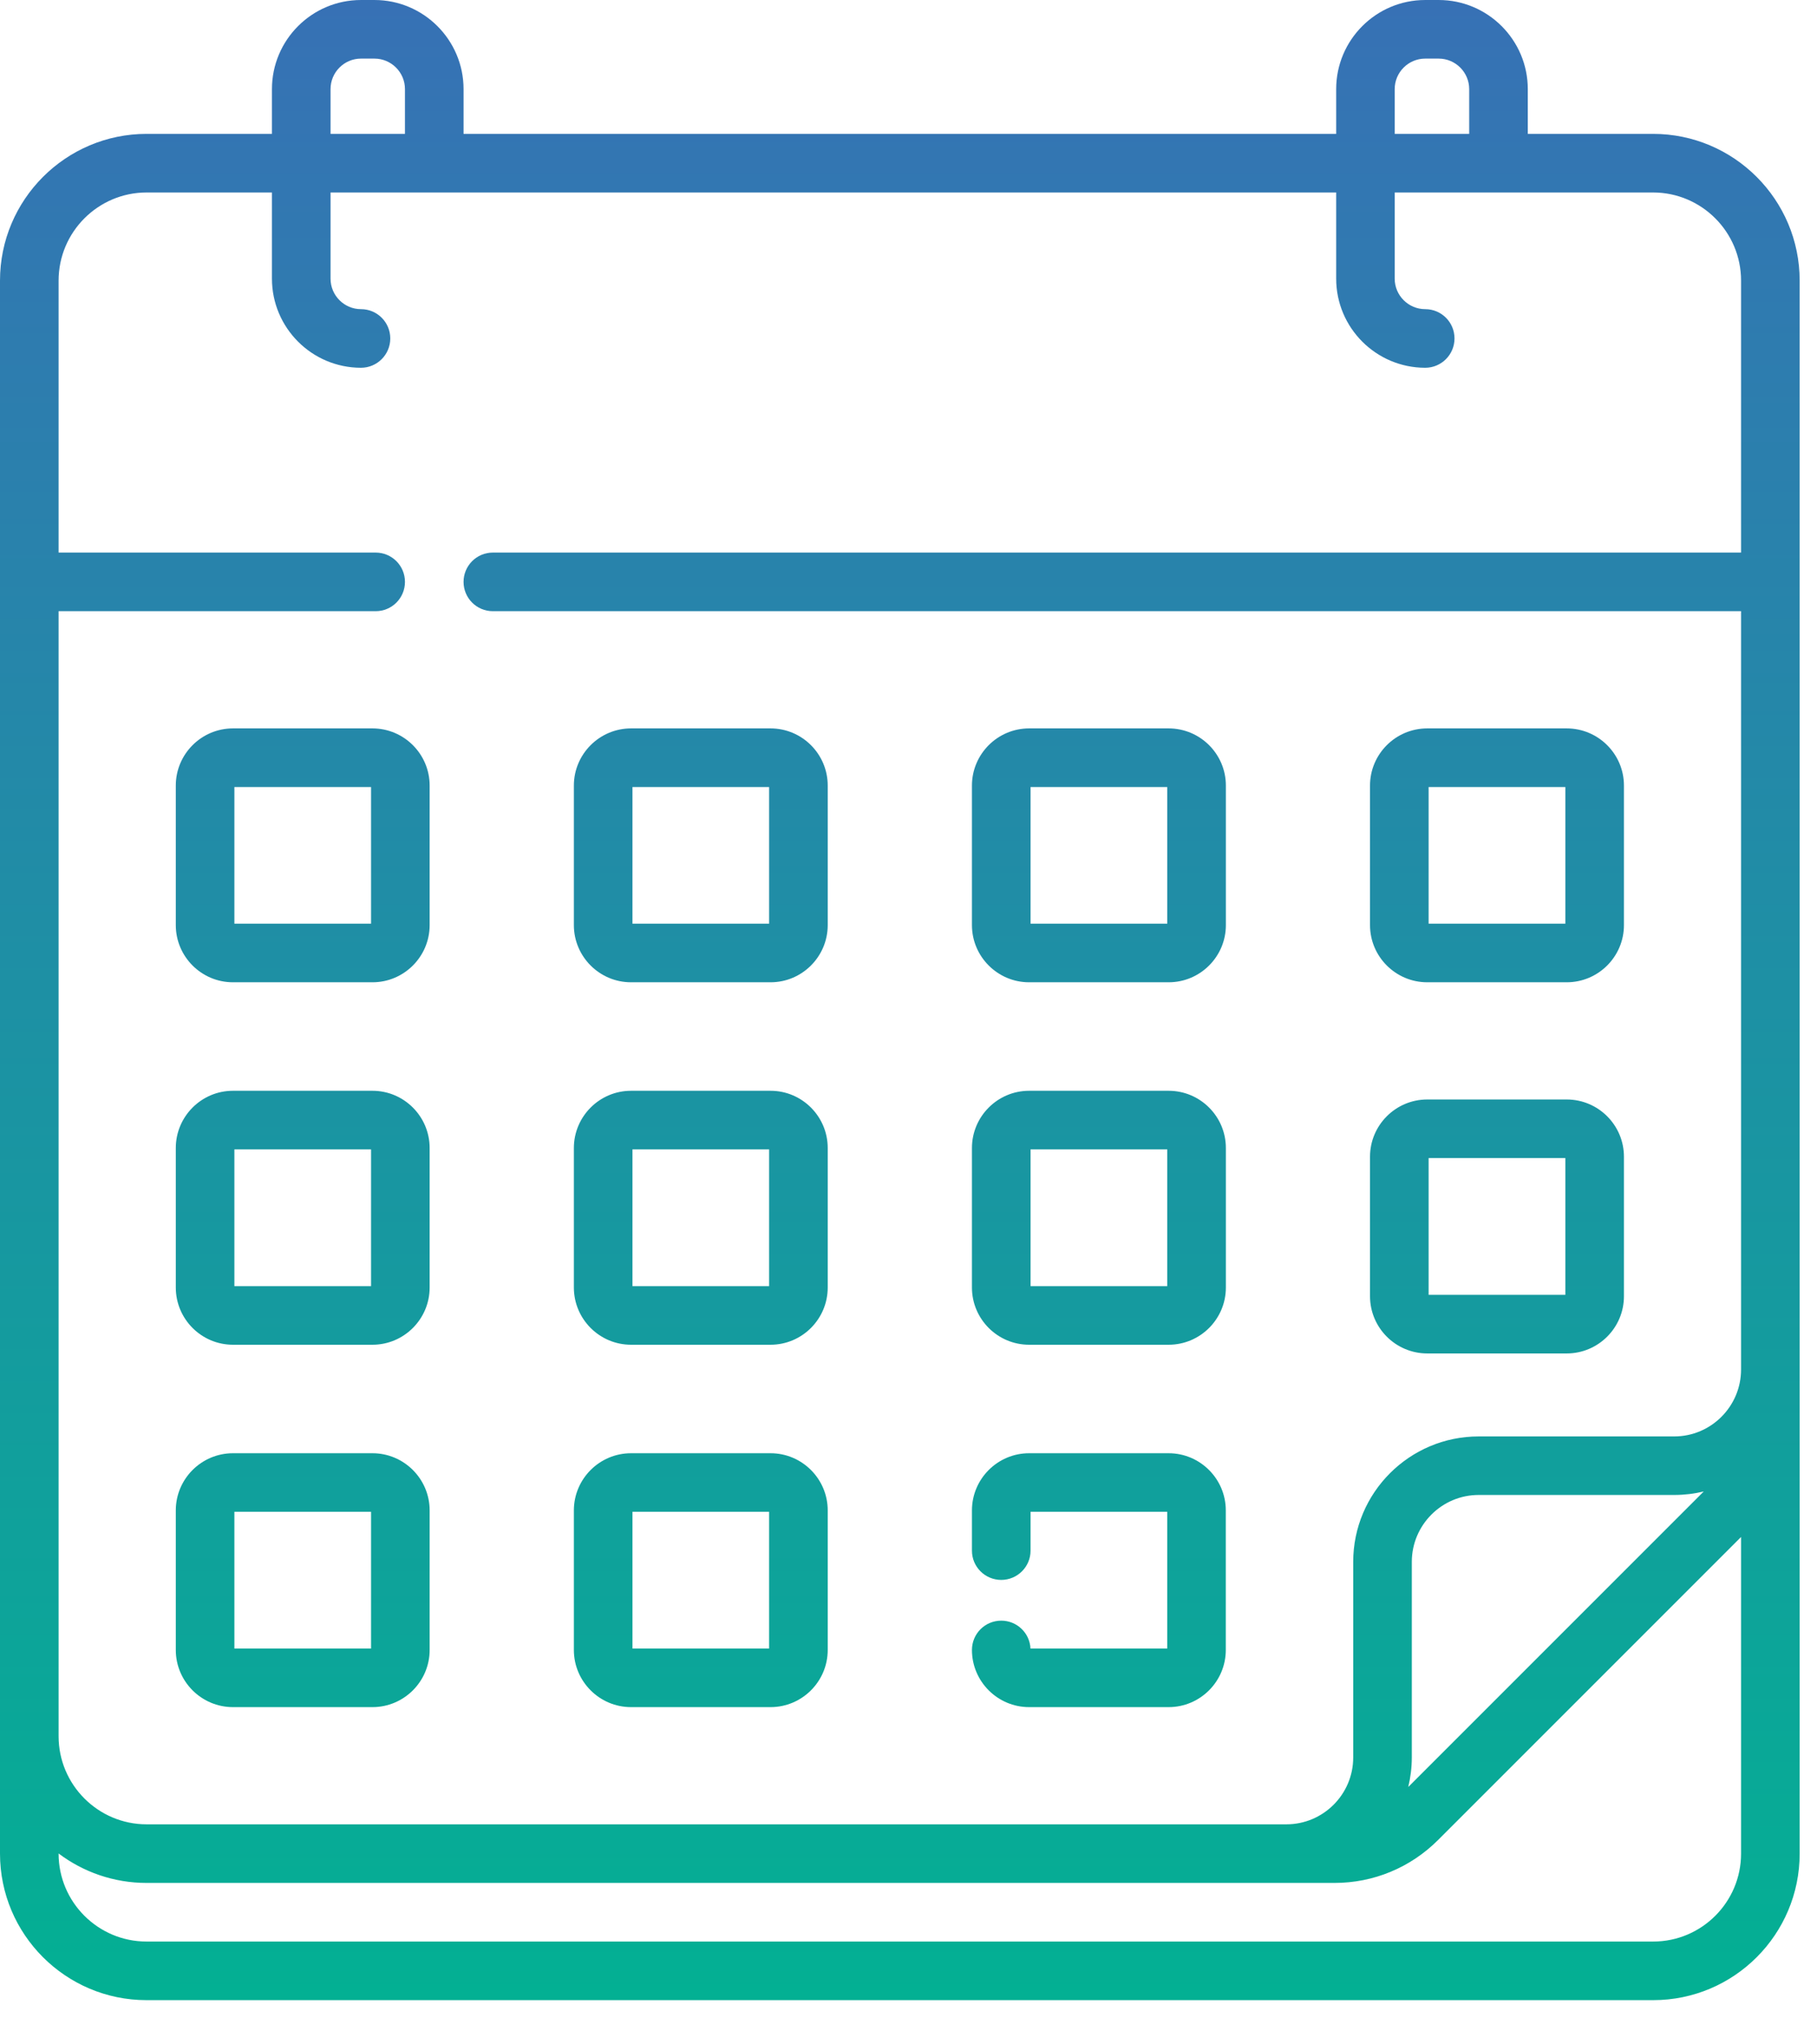
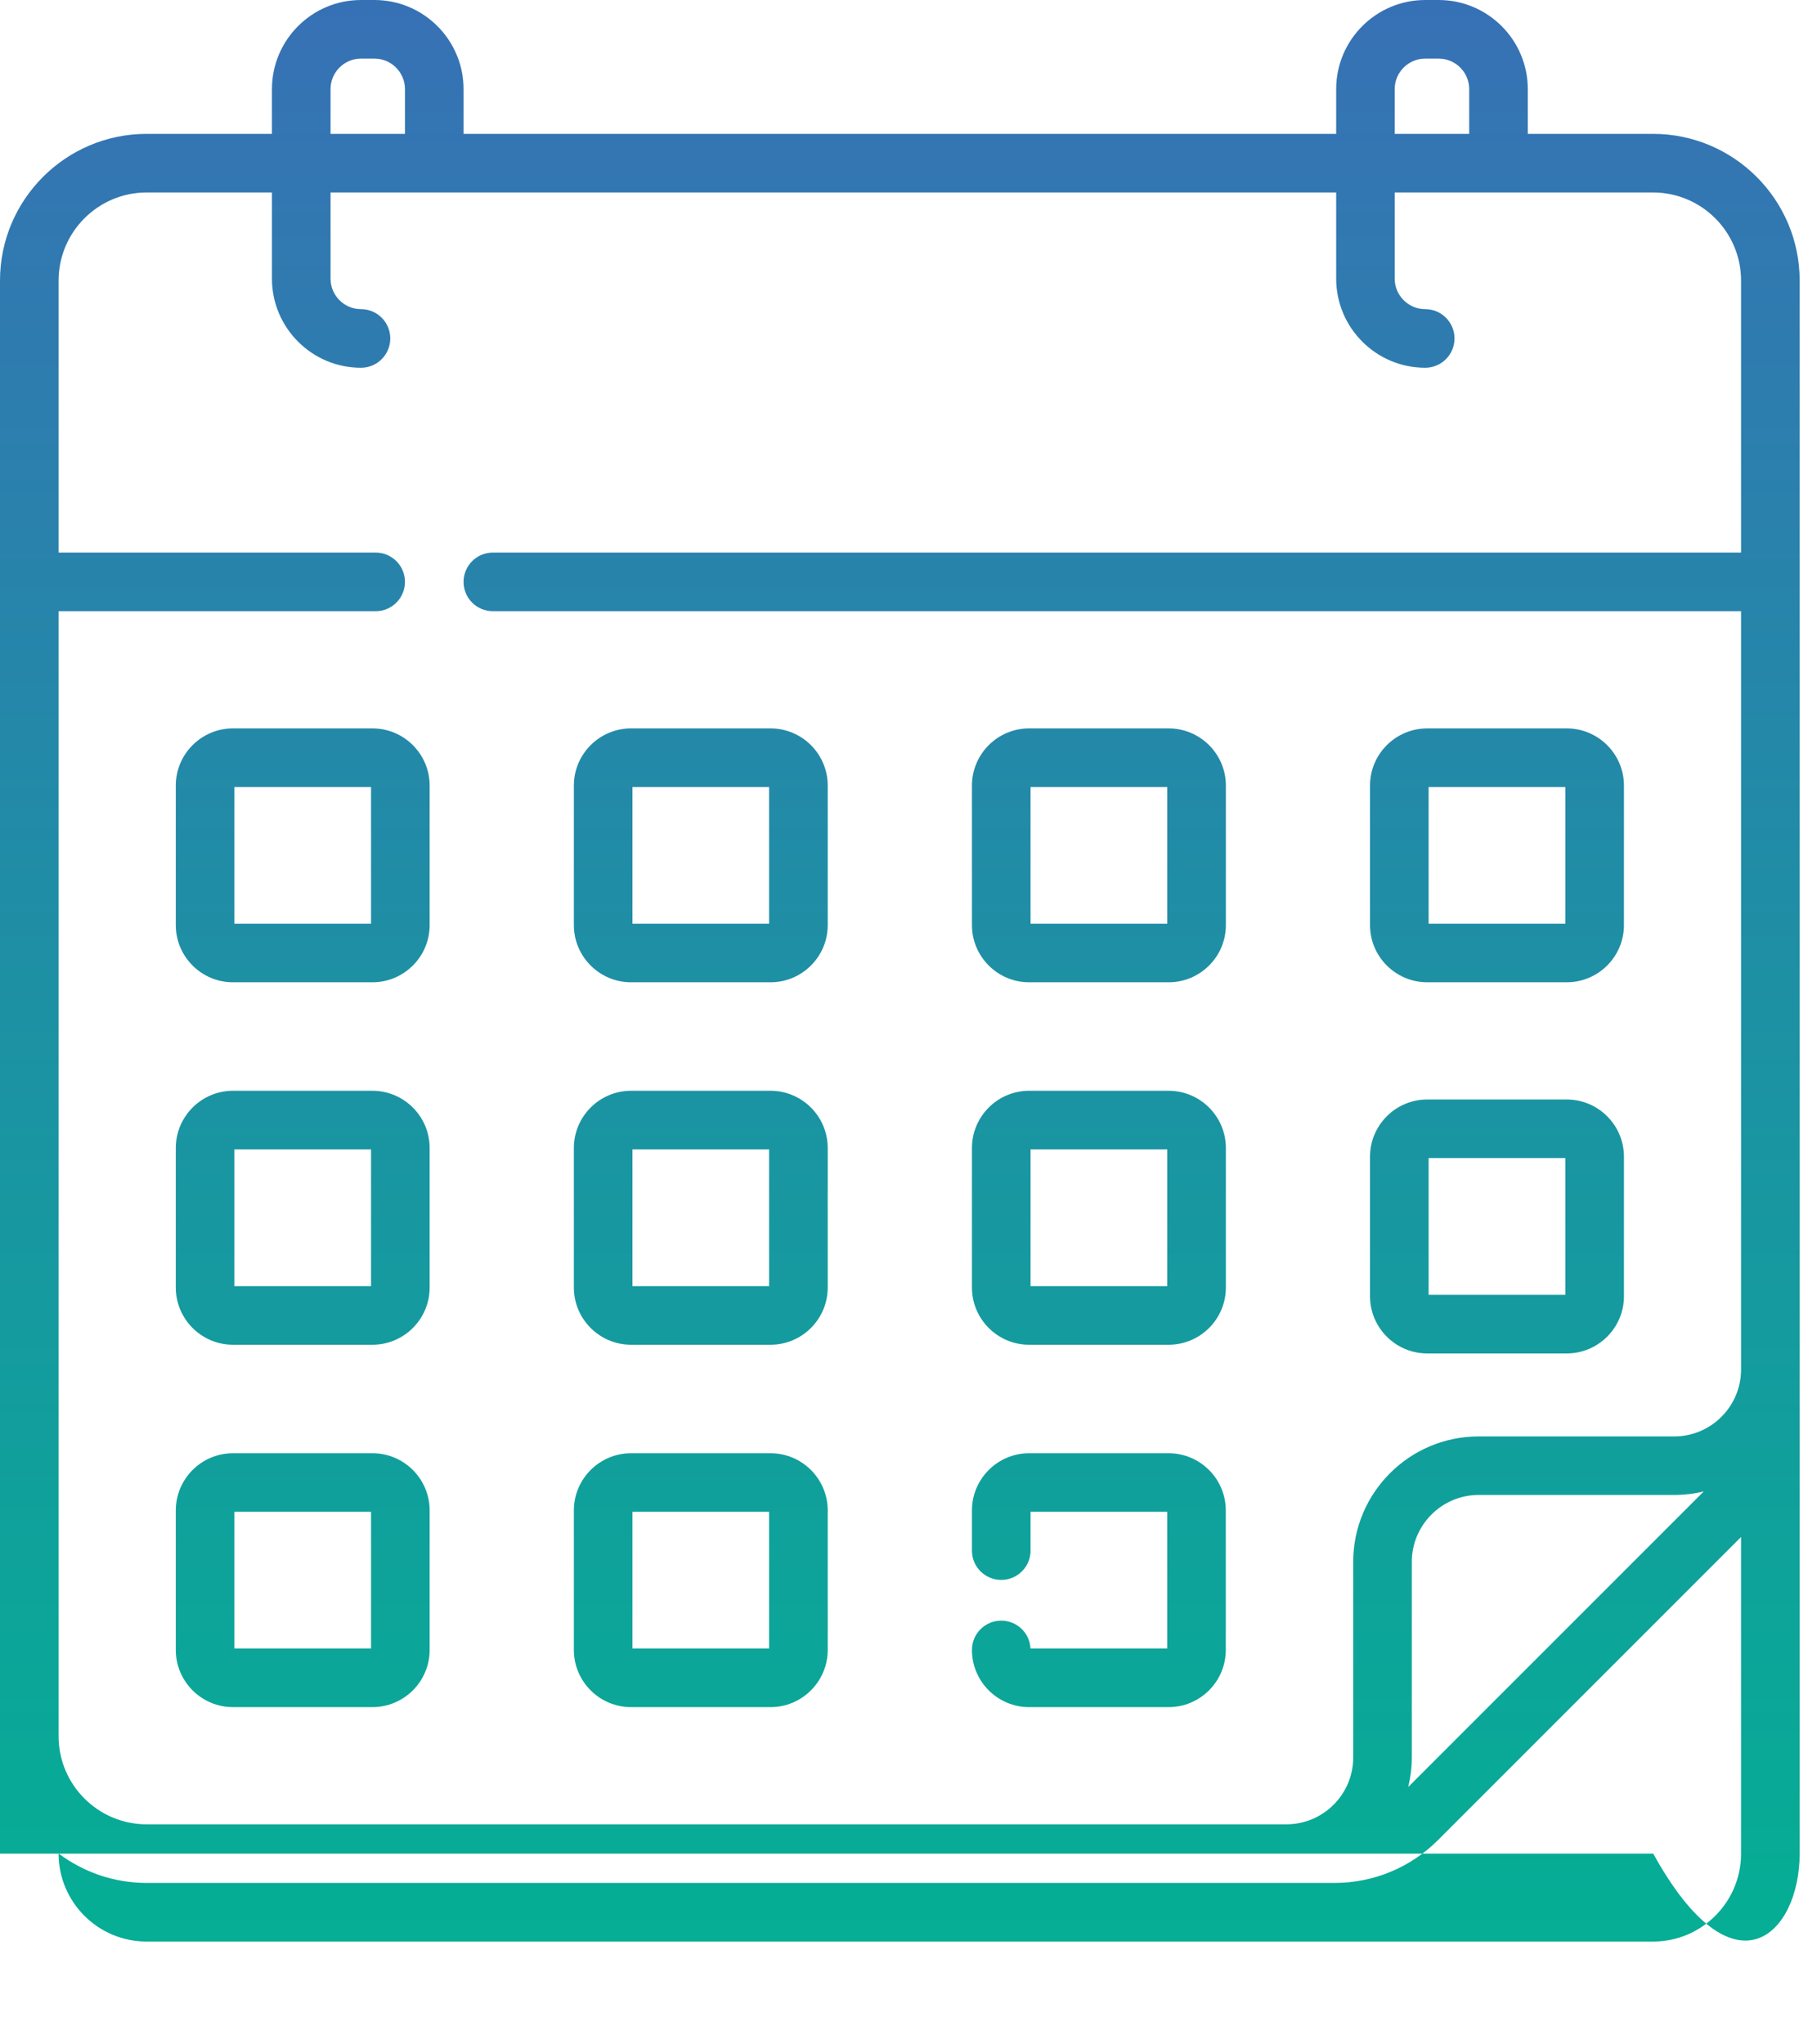
<svg xmlns="http://www.w3.org/2000/svg" width="24" height="27" viewBox="0 0 24 27" fill="none">
-   <path d="M18.852 12.973H20.694C21.111 12.973 21.45 12.634 21.45 12.218V10.375C21.45 9.959 21.111 9.62 20.694 9.62H18.852C18.435 9.62 18.096 9.959 18.096 10.375V12.218C18.096 12.634 18.435 12.973 18.852 12.973ZM18.87 10.394H20.676V12.199H18.87V10.394ZM18.852 17.875H20.694C21.111 17.875 21.45 17.536 21.45 17.119V15.277C21.45 14.86 21.111 14.521 20.694 14.521H18.852C18.435 14.521 18.096 14.86 18.096 15.277V17.119C18.096 17.536 18.435 17.875 18.852 17.875ZM18.87 15.295H20.676V17.101H18.87V15.295ZM13.593 12.973H15.436C15.853 12.973 16.192 12.634 16.192 12.218V10.375C16.192 9.959 15.853 9.62 15.436 9.62H13.593C13.177 9.62 12.838 9.959 12.838 10.375V12.218C12.838 12.634 13.177 12.973 13.593 12.973ZM13.612 10.394H15.418V12.199H13.612V10.394ZM4.92 19.193H3.077C2.661 19.193 2.322 19.532 2.322 19.948V21.791C2.322 22.207 2.661 22.546 3.077 22.546H4.92C5.336 22.546 5.675 22.207 5.675 21.791V19.948C5.675 19.532 5.336 19.193 4.92 19.193ZM4.901 21.772H3.096V19.966H4.901V21.772ZM4.92 9.62H3.077C2.661 9.62 2.322 9.959 2.322 10.375V12.218C2.322 12.634 2.661 12.973 3.077 12.973H4.92C5.336 12.973 5.675 12.634 5.675 12.218V10.375C5.675 9.959 5.336 9.62 4.92 9.62ZM4.901 12.199H3.096V10.394H4.901V12.199ZM13.593 17.76H15.436C15.853 17.76 16.192 17.421 16.192 17.004V15.162C16.192 14.745 15.853 14.406 15.436 14.406H13.593C13.177 14.406 12.838 14.745 12.838 15.162V17.004C12.838 17.421 13.177 17.76 13.593 17.76ZM13.612 15.18H15.418V16.986H13.612V15.18ZM21.834 1.768H20.18V1.177C20.18 0.528 19.652 6.10352e-05 19.003 6.10352e-05H18.825C18.176 6.10352e-05 17.649 0.528 17.649 1.177V1.768H6.123V1.177C6.123 0.528 5.595 6.10352e-05 4.946 6.10352e-05H4.768C4.119 6.10352e-05 3.592 0.528 3.592 1.177V1.768H1.937C0.869 1.768 0 2.637 0 3.706V24.481C0 25.548 0.868 26.416 1.935 26.416H21.837C22.904 26.416 23.771 25.548 23.771 24.481V3.706C23.771 2.637 22.902 1.768 21.834 1.768ZM18.422 1.177C18.422 0.955 18.603 0.774 18.825 0.774H19.003C19.225 0.774 19.406 0.955 19.406 1.177V1.768H18.422V1.177ZM4.366 1.177C4.366 0.955 4.546 0.774 4.768 0.774H4.946C5.168 0.774 5.349 0.955 5.349 1.177V1.768H4.366L4.366 1.177ZM22.997 24.481C22.997 25.121 22.477 25.642 21.837 25.642H1.935C1.295 25.642 0.774 25.121 0.774 24.481V24.479C1.098 24.723 1.501 24.868 1.937 24.868H17.626C18.143 24.868 18.63 24.666 18.996 24.3L22.997 20.299V24.481ZM18.601 23.601C18.631 23.476 18.648 23.345 18.648 23.211V20.628C18.648 20.141 19.044 19.744 19.531 19.744H22.114C22.248 19.744 22.379 19.728 22.504 19.698L18.601 23.601ZM22.997 7.298H6.51C6.296 7.298 6.123 7.471 6.123 7.685C6.123 7.899 6.296 8.072 6.51 8.072H22.997V18.087C22.997 18.574 22.601 18.971 22.114 18.971H19.531C18.617 18.971 17.874 19.714 17.874 20.628V23.211C17.874 23.698 17.478 24.094 16.991 24.094H1.937C1.296 24.094 0.774 23.572 0.774 22.931V8.072H4.962C5.176 8.072 5.349 7.899 5.349 7.685C5.349 7.471 5.176 7.298 4.962 7.298H0.774V3.706C0.774 3.064 1.296 2.542 1.937 2.542H3.592V3.68C3.592 4.329 4.119 4.857 4.768 4.857C4.982 4.857 5.155 4.683 5.155 4.47C5.155 4.256 4.982 4.083 4.768 4.083C4.546 4.083 4.366 3.902 4.366 3.68V2.542H17.649V3.68C17.649 4.329 18.176 4.857 18.825 4.857C19.039 4.857 19.212 4.683 19.212 4.47C19.212 4.256 19.039 4.083 18.825 4.083C18.603 4.083 18.422 3.902 18.422 3.68V2.542H21.834C22.476 2.542 22.997 3.064 22.997 3.706V7.298ZM4.92 14.406H3.077C2.661 14.406 2.322 14.745 2.322 15.162V17.004C2.322 17.421 2.661 17.76 3.077 17.76H4.92C5.336 17.76 5.675 17.421 5.675 17.004V15.162C5.675 14.745 5.336 14.406 4.92 14.406ZM4.901 16.986H3.096V15.18H4.901V16.986ZM8.335 12.973H10.178C10.594 12.973 10.933 12.634 10.933 12.218V10.375C10.933 9.959 10.594 9.62 10.178 9.62H8.335C7.919 9.62 7.58 9.959 7.58 10.375V12.218C7.58 12.634 7.919 12.973 8.335 12.973ZM8.354 10.394H10.159V12.199H8.354V10.394ZM13.611 21.772C13.602 21.567 13.432 21.404 13.225 21.404C13.011 21.404 12.838 21.577 12.838 21.791C12.838 22.207 13.177 22.546 13.593 22.546H15.436C15.852 22.546 16.191 22.207 16.191 21.791V19.948C16.191 19.532 15.852 19.193 15.436 19.193H13.593C13.177 19.193 12.838 19.532 12.838 19.948V20.48C12.838 20.693 13.011 20.866 13.225 20.866C13.438 20.866 13.612 20.693 13.612 20.48V19.966H15.418V21.772H13.611ZM8.335 17.76H10.178C10.594 17.76 10.933 17.421 10.933 17.004V15.162C10.933 14.745 10.594 14.406 10.178 14.406H8.335C7.919 14.406 7.58 14.745 7.58 15.162V17.004C7.58 17.421 7.919 17.76 8.335 17.76ZM8.354 15.18H10.159V16.986H8.354V15.18ZM8.335 22.546H10.178C10.594 22.546 10.933 22.207 10.933 21.791V19.948C10.933 19.532 10.594 19.193 10.178 19.193H8.335C7.919 19.193 7.58 19.532 7.58 19.948V21.791C7.58 22.207 7.919 22.546 8.335 22.546ZM8.354 19.966H10.159V21.772H8.354V19.966Z" fill="url(#paint0_linear_1_494)" />
+   <path d="M18.852 12.973H20.694C21.111 12.973 21.45 12.634 21.45 12.218V10.375C21.45 9.959 21.111 9.62 20.694 9.62H18.852C18.435 9.62 18.096 9.959 18.096 10.375V12.218C18.096 12.634 18.435 12.973 18.852 12.973ZM18.87 10.394H20.676V12.199H18.87V10.394ZM18.852 17.875H20.694C21.111 17.875 21.45 17.536 21.45 17.119V15.277C21.45 14.86 21.111 14.521 20.694 14.521H18.852C18.435 14.521 18.096 14.86 18.096 15.277V17.119C18.096 17.536 18.435 17.875 18.852 17.875ZM18.87 15.295H20.676V17.101H18.87V15.295ZM13.593 12.973H15.436C15.853 12.973 16.192 12.634 16.192 12.218V10.375C16.192 9.959 15.853 9.62 15.436 9.62H13.593C13.177 9.62 12.838 9.959 12.838 10.375V12.218C12.838 12.634 13.177 12.973 13.593 12.973ZM13.612 10.394H15.418V12.199H13.612V10.394ZM4.92 19.193H3.077C2.661 19.193 2.322 19.532 2.322 19.948V21.791C2.322 22.207 2.661 22.546 3.077 22.546H4.92C5.336 22.546 5.675 22.207 5.675 21.791V19.948C5.675 19.532 5.336 19.193 4.92 19.193ZM4.901 21.772H3.096V19.966H4.901V21.772ZM4.92 9.62H3.077C2.661 9.62 2.322 9.959 2.322 10.375V12.218C2.322 12.634 2.661 12.973 3.077 12.973H4.92C5.336 12.973 5.675 12.634 5.675 12.218V10.375C5.675 9.959 5.336 9.62 4.92 9.62ZM4.901 12.199H3.096V10.394H4.901V12.199ZM13.593 17.76H15.436C15.853 17.76 16.192 17.421 16.192 17.004V15.162C16.192 14.745 15.853 14.406 15.436 14.406H13.593C13.177 14.406 12.838 14.745 12.838 15.162V17.004C12.838 17.421 13.177 17.76 13.593 17.76ZM13.612 15.18H15.418V16.986H13.612V15.18ZM21.834 1.768H20.18V1.177C20.18 0.528 19.652 6.10352e-05 19.003 6.10352e-05H18.825C18.176 6.10352e-05 17.649 0.528 17.649 1.177V1.768H6.123V1.177C6.123 0.528 5.595 6.10352e-05 4.946 6.10352e-05H4.768C4.119 6.10352e-05 3.592 0.528 3.592 1.177V1.768H1.937C0.869 1.768 0 2.637 0 3.706V24.481H21.837C22.904 26.416 23.771 25.548 23.771 24.481V3.706C23.771 2.637 22.902 1.768 21.834 1.768ZM18.422 1.177C18.422 0.955 18.603 0.774 18.825 0.774H19.003C19.225 0.774 19.406 0.955 19.406 1.177V1.768H18.422V1.177ZM4.366 1.177C4.366 0.955 4.546 0.774 4.768 0.774H4.946C5.168 0.774 5.349 0.955 5.349 1.177V1.768H4.366L4.366 1.177ZM22.997 24.481C22.997 25.121 22.477 25.642 21.837 25.642H1.935C1.295 25.642 0.774 25.121 0.774 24.481V24.479C1.098 24.723 1.501 24.868 1.937 24.868H17.626C18.143 24.868 18.63 24.666 18.996 24.3L22.997 20.299V24.481ZM18.601 23.601C18.631 23.476 18.648 23.345 18.648 23.211V20.628C18.648 20.141 19.044 19.744 19.531 19.744H22.114C22.248 19.744 22.379 19.728 22.504 19.698L18.601 23.601ZM22.997 7.298H6.51C6.296 7.298 6.123 7.471 6.123 7.685C6.123 7.899 6.296 8.072 6.51 8.072H22.997V18.087C22.997 18.574 22.601 18.971 22.114 18.971H19.531C18.617 18.971 17.874 19.714 17.874 20.628V23.211C17.874 23.698 17.478 24.094 16.991 24.094H1.937C1.296 24.094 0.774 23.572 0.774 22.931V8.072H4.962C5.176 8.072 5.349 7.899 5.349 7.685C5.349 7.471 5.176 7.298 4.962 7.298H0.774V3.706C0.774 3.064 1.296 2.542 1.937 2.542H3.592V3.68C3.592 4.329 4.119 4.857 4.768 4.857C4.982 4.857 5.155 4.683 5.155 4.47C5.155 4.256 4.982 4.083 4.768 4.083C4.546 4.083 4.366 3.902 4.366 3.68V2.542H17.649V3.68C17.649 4.329 18.176 4.857 18.825 4.857C19.039 4.857 19.212 4.683 19.212 4.47C19.212 4.256 19.039 4.083 18.825 4.083C18.603 4.083 18.422 3.902 18.422 3.68V2.542H21.834C22.476 2.542 22.997 3.064 22.997 3.706V7.298ZM4.92 14.406H3.077C2.661 14.406 2.322 14.745 2.322 15.162V17.004C2.322 17.421 2.661 17.76 3.077 17.76H4.92C5.336 17.76 5.675 17.421 5.675 17.004V15.162C5.675 14.745 5.336 14.406 4.92 14.406ZM4.901 16.986H3.096V15.18H4.901V16.986ZM8.335 12.973H10.178C10.594 12.973 10.933 12.634 10.933 12.218V10.375C10.933 9.959 10.594 9.62 10.178 9.62H8.335C7.919 9.62 7.58 9.959 7.58 10.375V12.218C7.58 12.634 7.919 12.973 8.335 12.973ZM8.354 10.394H10.159V12.199H8.354V10.394ZM13.611 21.772C13.602 21.567 13.432 21.404 13.225 21.404C13.011 21.404 12.838 21.577 12.838 21.791C12.838 22.207 13.177 22.546 13.593 22.546H15.436C15.852 22.546 16.191 22.207 16.191 21.791V19.948C16.191 19.532 15.852 19.193 15.436 19.193H13.593C13.177 19.193 12.838 19.532 12.838 19.948V20.48C12.838 20.693 13.011 20.866 13.225 20.866C13.438 20.866 13.612 20.693 13.612 20.48V19.966H15.418V21.772H13.611ZM8.335 17.76H10.178C10.594 17.76 10.933 17.421 10.933 17.004V15.162C10.933 14.745 10.594 14.406 10.178 14.406H8.335C7.919 14.406 7.58 14.745 7.58 15.162V17.004C7.58 17.421 7.919 17.76 8.335 17.76ZM8.354 15.18H10.159V16.986H8.354V15.18ZM8.335 22.546H10.178C10.594 22.546 10.933 22.207 10.933 21.791V19.948C10.933 19.532 10.594 19.193 10.178 19.193H8.335C7.919 19.193 7.58 19.532 7.58 19.948V21.791C7.58 22.207 7.919 22.546 8.335 22.546ZM8.354 19.966H10.159V21.772H8.354V19.966Z" fill="url(#paint0_linear_1_494)" />
  <defs>
    <linearGradient id="paint0_linear_1_494" x1="11.886" y1="6.10352e-05" x2="11.886" y2="26.416" gradientUnits="userSpaceOnUse">
      <stop stop-color="#3771B5" />
      <stop offset="1" stop-color="#03B093" />
    </linearGradient>
  </defs>
</svg>